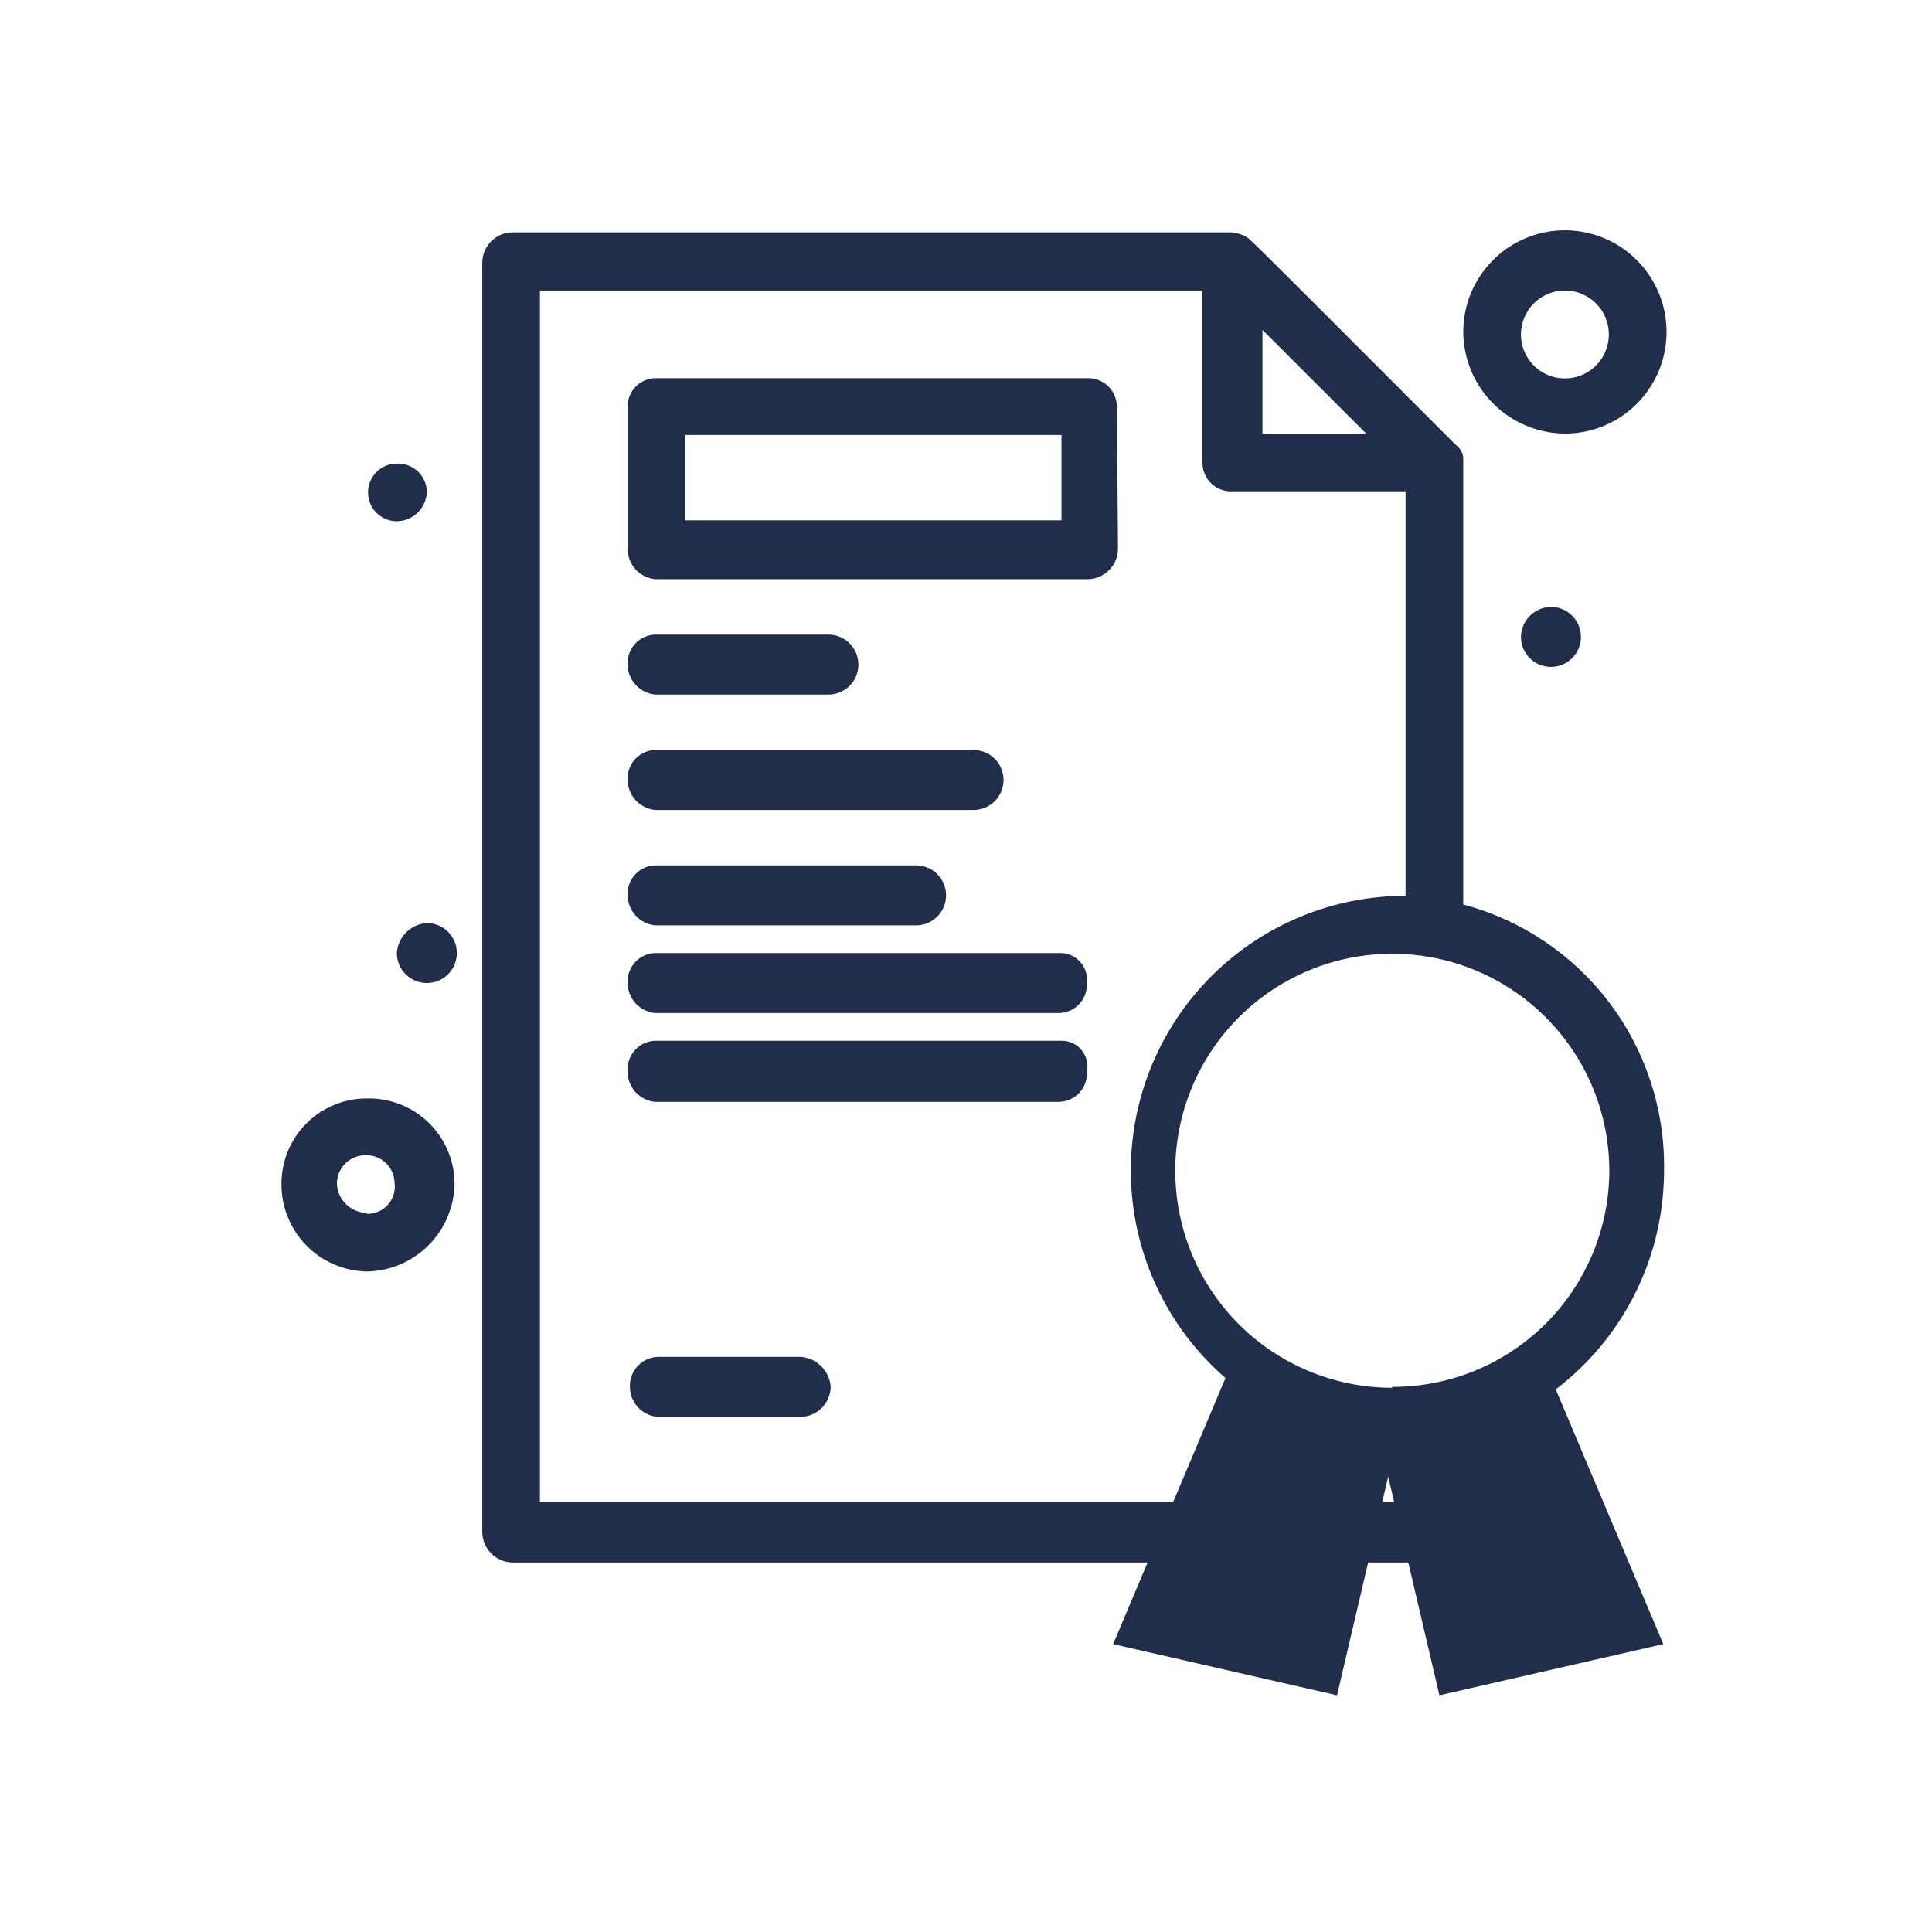
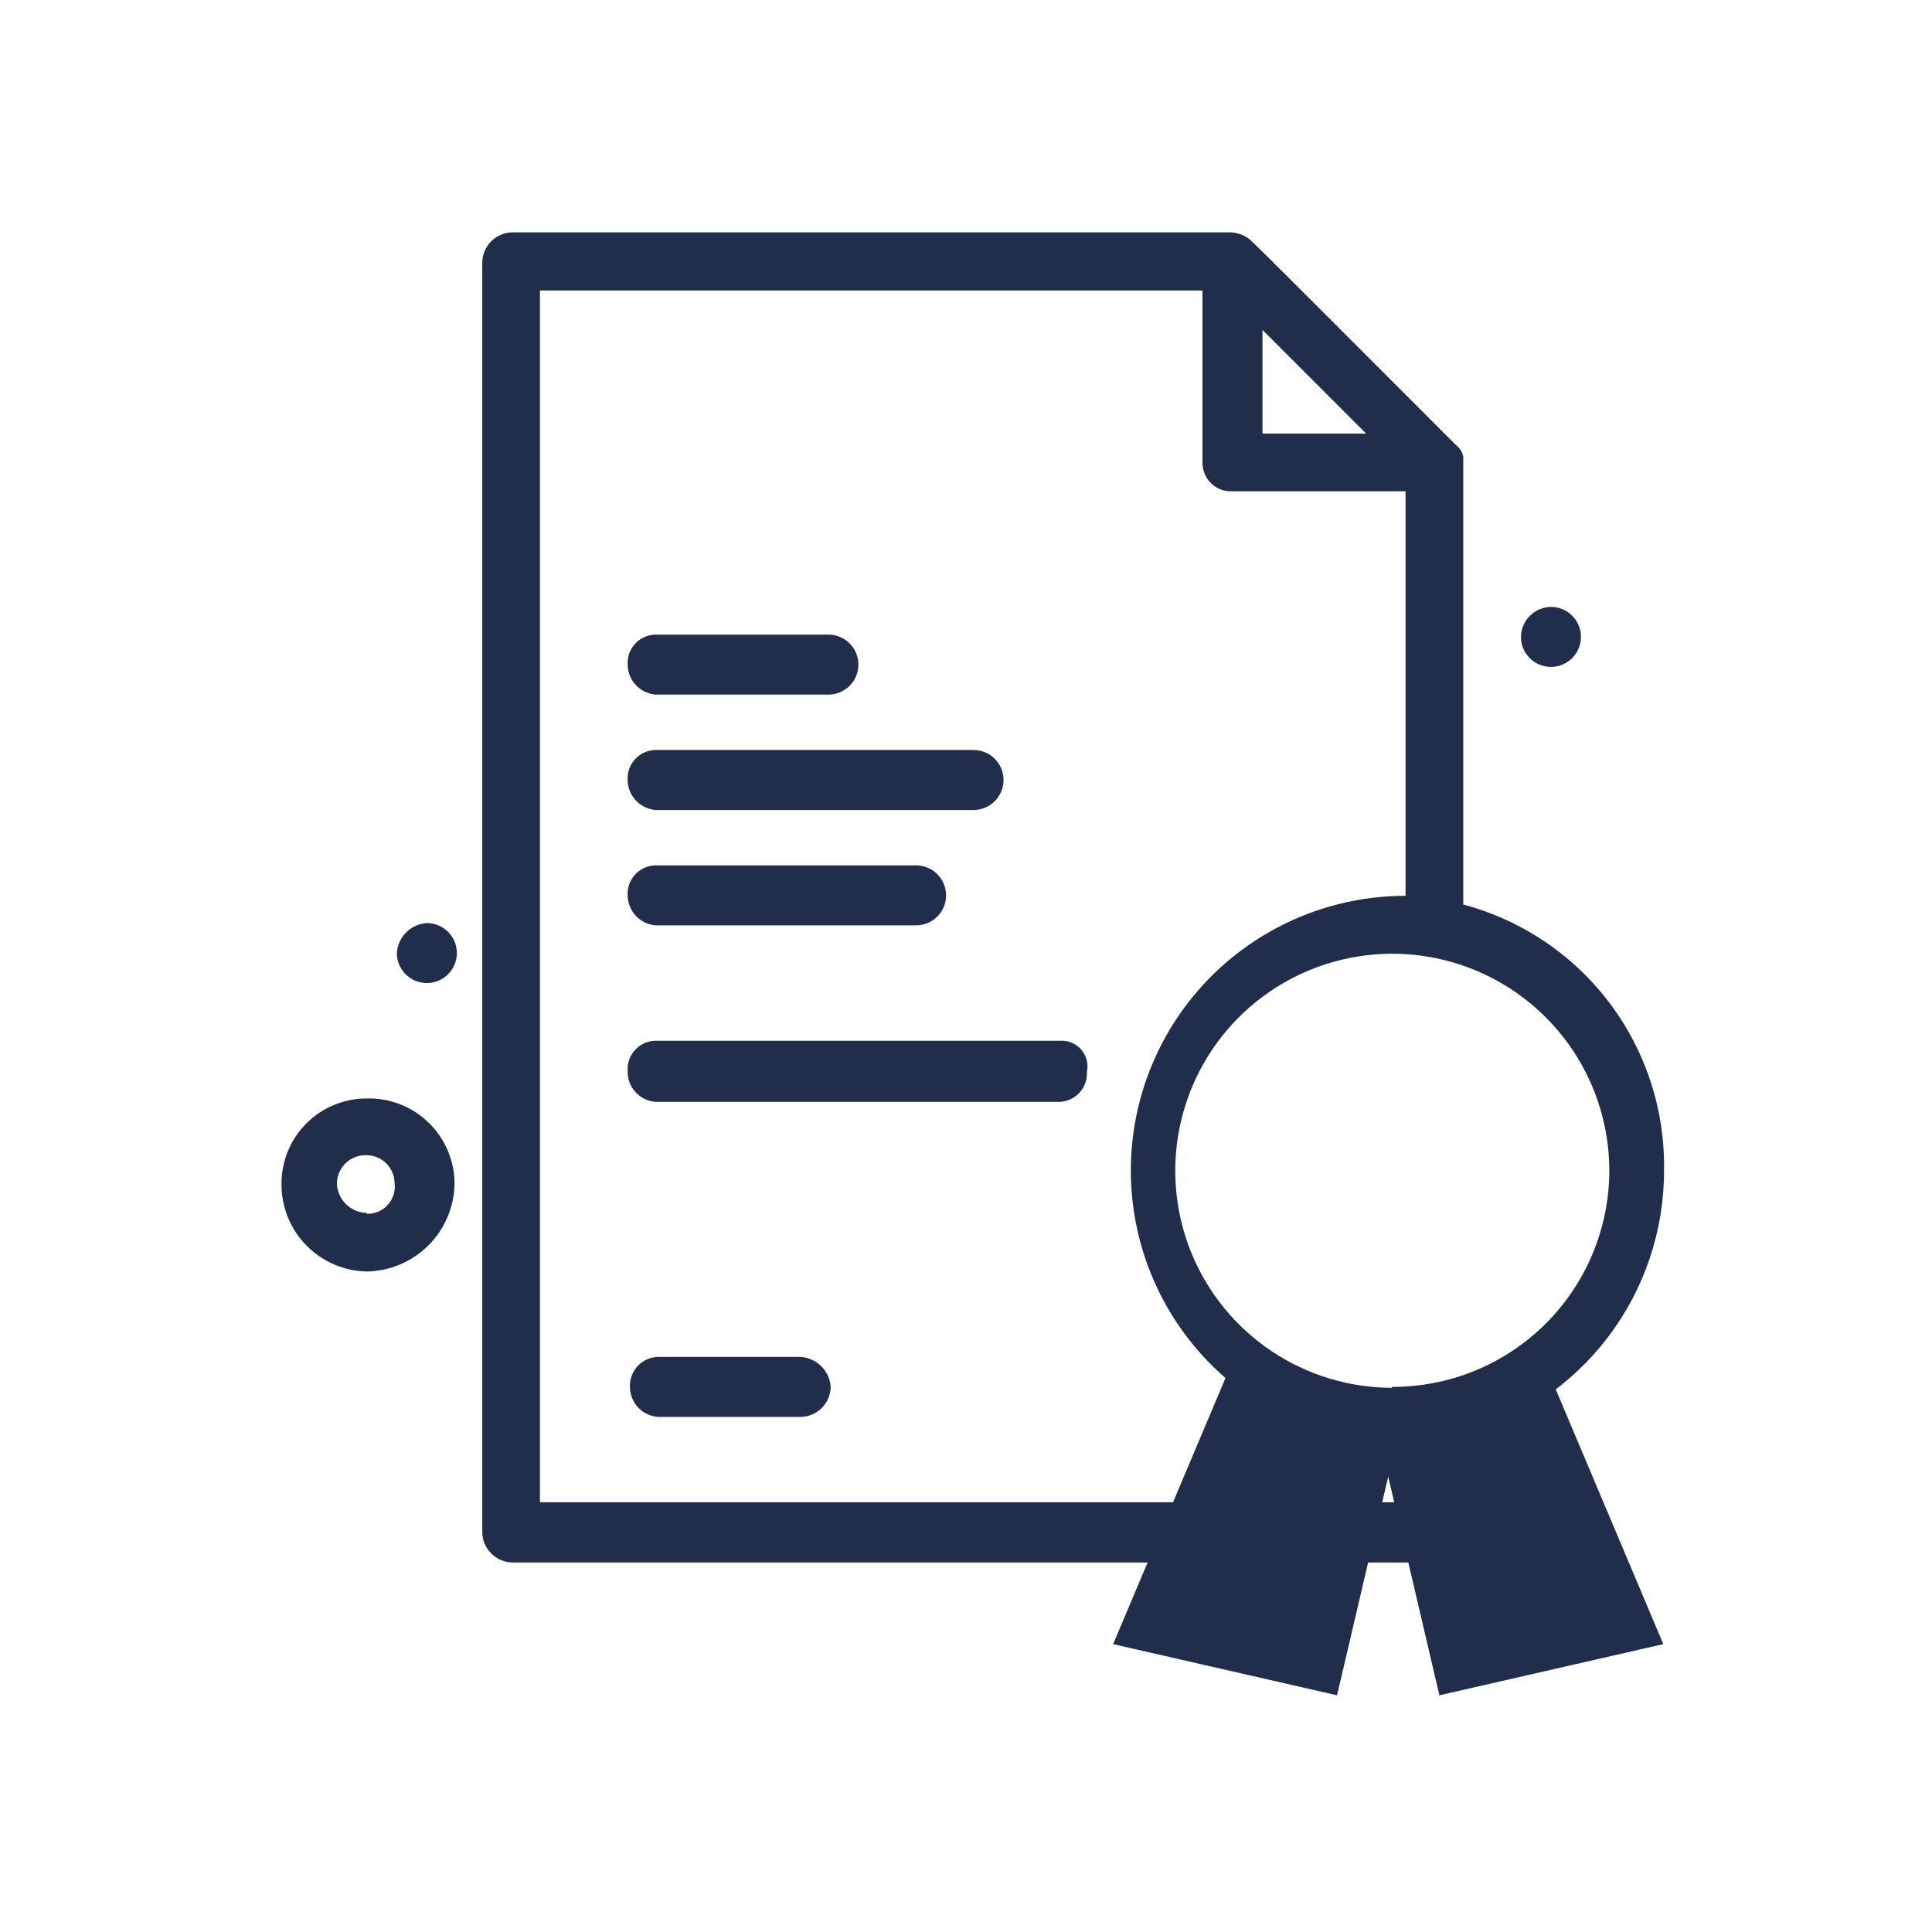
<svg xmlns="http://www.w3.org/2000/svg" width="151" height="151" viewBox="0 0 151 151" fill="none">
  <path d="M114.364 70.695V35.696C114.319 35.427 114.195 35.178 114.006 34.98L113.827 34.802L113.63 34.623C96.865 17.839 97.759 18.734 97.401 18.519C97.021 18.295 96.59 18.172 96.149 18.161H40.036C39.418 18.17 38.827 18.42 38.389 18.858C37.952 19.295 37.702 19.886 37.692 20.505V119.758C37.702 120.378 37.951 120.971 38.388 121.412C38.825 121.852 39.416 122.106 40.036 122.12H112.199C112.497 122.108 112.789 122.038 113.06 121.913C113.33 121.787 113.573 121.61 113.774 121.39C113.975 121.171 114.131 120.913 114.233 120.633C114.334 120.353 114.379 120.055 114.364 119.758V112.189C118.882 110.926 122.862 108.219 125.696 104.48C128.53 100.742 130.061 96.178 130.056 91.487C130.139 86.766 128.639 82.154 125.795 78.385C122.951 74.617 118.926 71.91 114.364 70.695ZM98.672 25.784L106.777 33.889H98.672V25.784ZM110.088 117.414H42.201V22.706H93.984V36.233C93.991 36.531 94.057 36.824 94.18 37.095C94.302 37.367 94.478 37.611 94.697 37.813C94.915 38.015 95.172 38.171 95.453 38.271C95.733 38.372 96.031 38.415 96.328 38.398H109.855V70.015C104.16 70.015 98.699 72.277 94.672 76.304C90.645 80.331 88.383 85.792 88.383 91.487C88.383 97.181 90.645 102.643 94.672 106.67C98.699 110.696 104.16 112.958 109.855 112.958V117.467L110.088 117.414ZM108.817 108.467C105.462 108.467 102.181 107.472 99.391 105.607C96.602 103.743 94.427 101.092 93.144 97.992C91.861 94.891 91.526 91.48 92.182 88.189C92.838 84.898 94.455 81.876 96.829 79.504C99.203 77.132 102.227 75.518 105.519 74.866C108.811 74.213 112.222 74.552 115.321 75.838C118.42 77.125 121.068 79.302 122.93 82.094C124.792 84.885 125.783 88.167 125.78 91.522C125.773 93.748 125.327 95.951 124.467 98.004C123.608 100.058 122.352 101.921 120.772 103.489C119.191 105.056 117.317 106.296 115.256 107.138C113.196 107.98 110.989 108.407 108.764 108.396L108.817 108.467Z" fill="#202D4B" />
  <path d="M87 128.5L96.5 106C104.1 111.6 108.667 110.333 110 109L104.5 132.5L87 128.5Z" fill="#202D4B" />
  <path d="M130 128.5L120.5 106C112.9 111.6 108.333 110.333 107 109L112.5 132.5L130 128.5Z" fill="#202D4B" />
-   <path d="M87.292 31.724C87.283 31.427 87.215 31.135 87.091 30.864C86.968 30.594 86.792 30.351 86.574 30.15C86.356 29.948 86.1 29.792 85.82 29.691C85.541 29.589 85.245 29.544 84.948 29.559H51.219C50.648 29.568 50.103 29.799 49.699 30.203C49.295 30.607 49.064 31.152 49.054 31.724V42.907C49.056 43.499 49.279 44.07 49.68 44.507C50.08 44.944 50.629 45.215 51.219 45.269H85.037C85.658 45.255 86.249 45.001 86.686 44.561C87.123 44.12 87.372 43.527 87.381 42.907L87.292 31.724ZM82.962 40.67H53.563V33.996H82.962V40.67Z" fill="#202D4B" />
  <path d="M51.22 54.287H64.747C65.368 54.287 65.965 54.04 66.404 53.601C66.844 53.161 67.091 52.565 67.091 51.943C67.091 51.322 66.844 50.725 66.404 50.286C65.965 49.846 65.368 49.599 64.747 49.599H51.22C50.922 49.606 50.629 49.673 50.357 49.795C50.086 49.917 49.842 50.093 49.64 50.312C49.438 50.531 49.282 50.788 49.181 51.068C49.081 51.348 49.038 51.646 49.055 51.943C49.061 52.533 49.286 53.099 49.686 53.532C50.086 53.965 50.633 54.234 51.22 54.287Z" fill="#202D4B" />
  <path d="M51.22 63.306H76.091C76.713 63.306 77.309 63.059 77.748 62.619C78.188 62.179 78.435 61.583 78.435 60.962C78.435 60.34 78.188 59.744 77.748 59.304C77.309 58.865 76.713 58.618 76.091 58.618H51.22C50.922 58.624 50.629 58.691 50.357 58.813C50.086 58.936 49.842 59.112 49.64 59.33C49.438 59.549 49.282 59.806 49.181 60.087C49.081 60.367 49.038 60.664 49.055 60.962C49.061 61.551 49.286 62.117 49.686 62.55C50.086 62.983 50.633 63.252 51.22 63.306Z" fill="#202D4B" />
  <path d="M51.22 72.323H71.6C72.222 72.323 72.818 72.076 73.257 71.637C73.697 71.197 73.944 70.601 73.944 69.98C73.944 69.358 73.697 68.762 73.257 68.322C72.818 67.882 72.222 67.635 71.6 67.635H51.22C50.922 67.642 50.629 67.709 50.357 67.831C50.086 67.954 49.842 68.129 49.64 68.348C49.438 68.567 49.282 68.824 49.181 69.104C49.081 69.385 49.038 69.682 49.055 69.98C49.061 70.569 49.286 71.135 49.686 71.568C50.086 72.001 50.633 72.27 51.22 72.323Z" fill="#202D4B" />
-   <path d="M82.962 74.488H51.22C50.922 74.495 50.629 74.561 50.357 74.684C50.086 74.806 49.842 74.982 49.64 75.201C49.438 75.419 49.282 75.677 49.181 75.957C49.081 76.237 49.038 76.535 49.055 76.832C49.057 77.423 49.281 77.991 49.681 78.425C50.082 78.859 50.631 79.127 51.22 79.176H82.783C83.081 79.169 83.374 79.103 83.645 78.98C83.917 78.858 84.161 78.682 84.363 78.463C84.565 78.245 84.721 77.987 84.821 77.707C84.922 77.427 84.965 77.129 84.948 76.832C84.983 76.546 84.958 76.255 84.875 75.979C84.793 75.703 84.653 75.446 84.467 75.226C84.281 75.006 84.051 74.827 83.792 74.7C83.532 74.573 83.25 74.501 82.962 74.488Z" fill="#202D4B" />
  <path d="M82.962 81.341H51.22C50.922 81.348 50.629 81.415 50.357 81.537C50.086 81.659 49.842 81.835 49.64 82.054C49.438 82.273 49.282 82.53 49.181 82.81C49.081 83.09 49.038 83.388 49.055 83.685C49.034 84.291 49.248 84.882 49.651 85.335C50.054 85.788 50.615 86.069 51.22 86.119H82.783C83.081 86.112 83.374 86.045 83.645 85.923C83.917 85.8 84.161 85.625 84.363 85.406C84.565 85.187 84.721 84.93 84.821 84.65C84.922 84.37 84.965 84.072 84.948 83.775C85.013 83.48 85.01 83.174 84.94 82.88C84.87 82.586 84.734 82.312 84.543 82.078C84.352 81.844 84.111 81.656 83.837 81.529C83.563 81.401 83.264 81.337 82.962 81.341Z" fill="#202D4B" />
  <path d="M62.581 106.052H51.398C51.102 106.063 50.811 106.133 50.542 106.257C50.273 106.381 50.031 106.557 49.83 106.775C49.629 106.992 49.472 107.248 49.37 107.526C49.268 107.804 49.221 108.099 49.233 108.396C49.236 108.986 49.459 109.555 49.86 109.989C50.261 110.422 50.81 110.69 51.398 110.74H62.581C63.2 110.73 63.791 110.48 64.229 110.043C64.666 109.605 64.916 109.014 64.925 108.396C64.884 107.788 64.623 107.215 64.192 106.785C63.762 106.354 63.189 106.093 62.581 106.052Z" fill="#202D4B" />
  <path d="M28.674 85.851C27.797 85.848 26.928 86.019 26.117 86.354C25.307 86.688 24.57 87.18 23.95 87.8C23.33 88.42 22.838 89.157 22.503 89.968C22.169 90.779 21.998 91.647 22 92.525C21.986 94.316 22.679 96.04 23.928 97.323C25.178 98.606 26.884 99.345 28.674 99.378C30.482 99.346 32.206 98.613 33.485 97.335C34.763 96.057 35.495 94.332 35.527 92.525C35.525 91.634 35.345 90.752 34.998 89.931C34.651 89.111 34.143 88.368 33.504 87.746C32.866 87.125 32.11 86.637 31.281 86.311C30.451 85.986 29.565 85.829 28.674 85.851ZM28.674 94.797C28.056 94.788 27.465 94.538 27.027 94.1C26.59 93.663 26.34 93.072 26.33 92.453C26.34 92.156 26.408 91.864 26.531 91.594C26.654 91.324 26.83 91.081 27.048 90.879C27.267 90.677 27.523 90.521 27.802 90.42C28.081 90.319 28.378 90.274 28.674 90.288C29.246 90.297 29.791 90.528 30.195 90.932C30.599 91.336 30.83 91.882 30.839 92.453C30.881 92.759 30.856 93.07 30.765 93.365C30.675 93.66 30.521 93.931 30.315 94.161C30.109 94.391 29.856 94.573 29.573 94.695C29.289 94.818 28.983 94.877 28.674 94.869V94.797Z" fill="#202D4B" />
-   <path d="M122.291 33.889C123.863 33.893 125.402 33.429 126.711 32.558C128.02 31.686 129.041 30.445 129.645 28.993C130.248 27.541 130.407 25.942 130.101 24.399C129.795 22.856 129.038 21.439 127.926 20.327C126.814 19.215 125.397 18.458 123.854 18.152C122.311 17.846 120.712 18.005 119.26 18.608C117.808 19.212 116.567 20.233 115.695 21.542C114.824 22.851 114.36 24.39 114.364 25.962C114.383 28.059 115.224 30.064 116.706 31.547C118.189 33.029 120.194 33.87 122.291 33.889ZM122.291 22.706C122.971 22.702 123.637 22.901 124.204 23.276C124.771 23.651 125.215 24.187 125.477 24.814C125.74 25.442 125.811 26.133 125.68 26.8C125.55 27.468 125.224 28.082 124.744 28.564C124.264 29.046 123.652 29.375 122.985 29.509C122.318 29.643 121.627 29.576 120.998 29.317C120.369 29.058 119.832 28.617 119.453 28.052C119.075 27.486 118.873 26.822 118.873 26.141C118.873 25.233 119.233 24.362 119.873 23.718C120.513 23.075 121.383 22.711 122.291 22.706Z" fill="#202D4B" />
-   <path d="M31.018 40.742C31.637 40.733 32.228 40.483 32.666 40.045C33.103 39.608 33.353 39.017 33.362 38.398C33.351 38.102 33.281 37.811 33.157 37.542C33.033 37.273 32.857 37.031 32.639 36.83C32.422 36.629 32.166 36.472 31.888 36.37C31.61 36.268 31.315 36.221 31.018 36.233C30.421 36.233 29.847 36.471 29.424 36.893C29.002 37.316 28.764 37.89 28.764 38.488C28.764 39.086 29.002 39.659 29.424 40.082C29.847 40.505 30.421 40.742 31.018 40.742Z" fill="#202D4B" />
  <path d="M118.873 49.778C118.873 50.242 119.011 50.695 119.268 51.081C119.526 51.466 119.892 51.766 120.32 51.944C120.749 52.121 121.22 52.168 121.675 52.077C122.129 51.987 122.547 51.764 122.875 51.436C123.203 51.108 123.426 50.69 123.516 50.236C123.607 49.781 123.56 49.31 123.383 48.881C123.205 48.453 122.905 48.087 122.52 47.829C122.134 47.572 121.681 47.434 121.217 47.434C120.598 47.444 120.008 47.694 119.57 48.131C119.132 48.569 118.883 49.16 118.873 49.778Z" fill="#202D4B" />
  <path d="M31.018 74.488C31.018 74.952 31.156 75.405 31.413 75.79C31.671 76.176 32.037 76.476 32.465 76.654C32.894 76.831 33.365 76.877 33.82 76.787C34.274 76.697 34.692 76.473 35.02 76.145C35.347 75.818 35.571 75.4 35.661 74.945C35.752 74.491 35.705 74.019 35.528 73.591C35.35 73.163 35.05 72.797 34.665 72.539C34.279 72.281 33.826 72.144 33.362 72.144C32.753 72.182 32.179 72.441 31.747 72.873C31.316 73.305 31.056 73.879 31.018 74.488Z" fill="#202D4B" />
</svg>